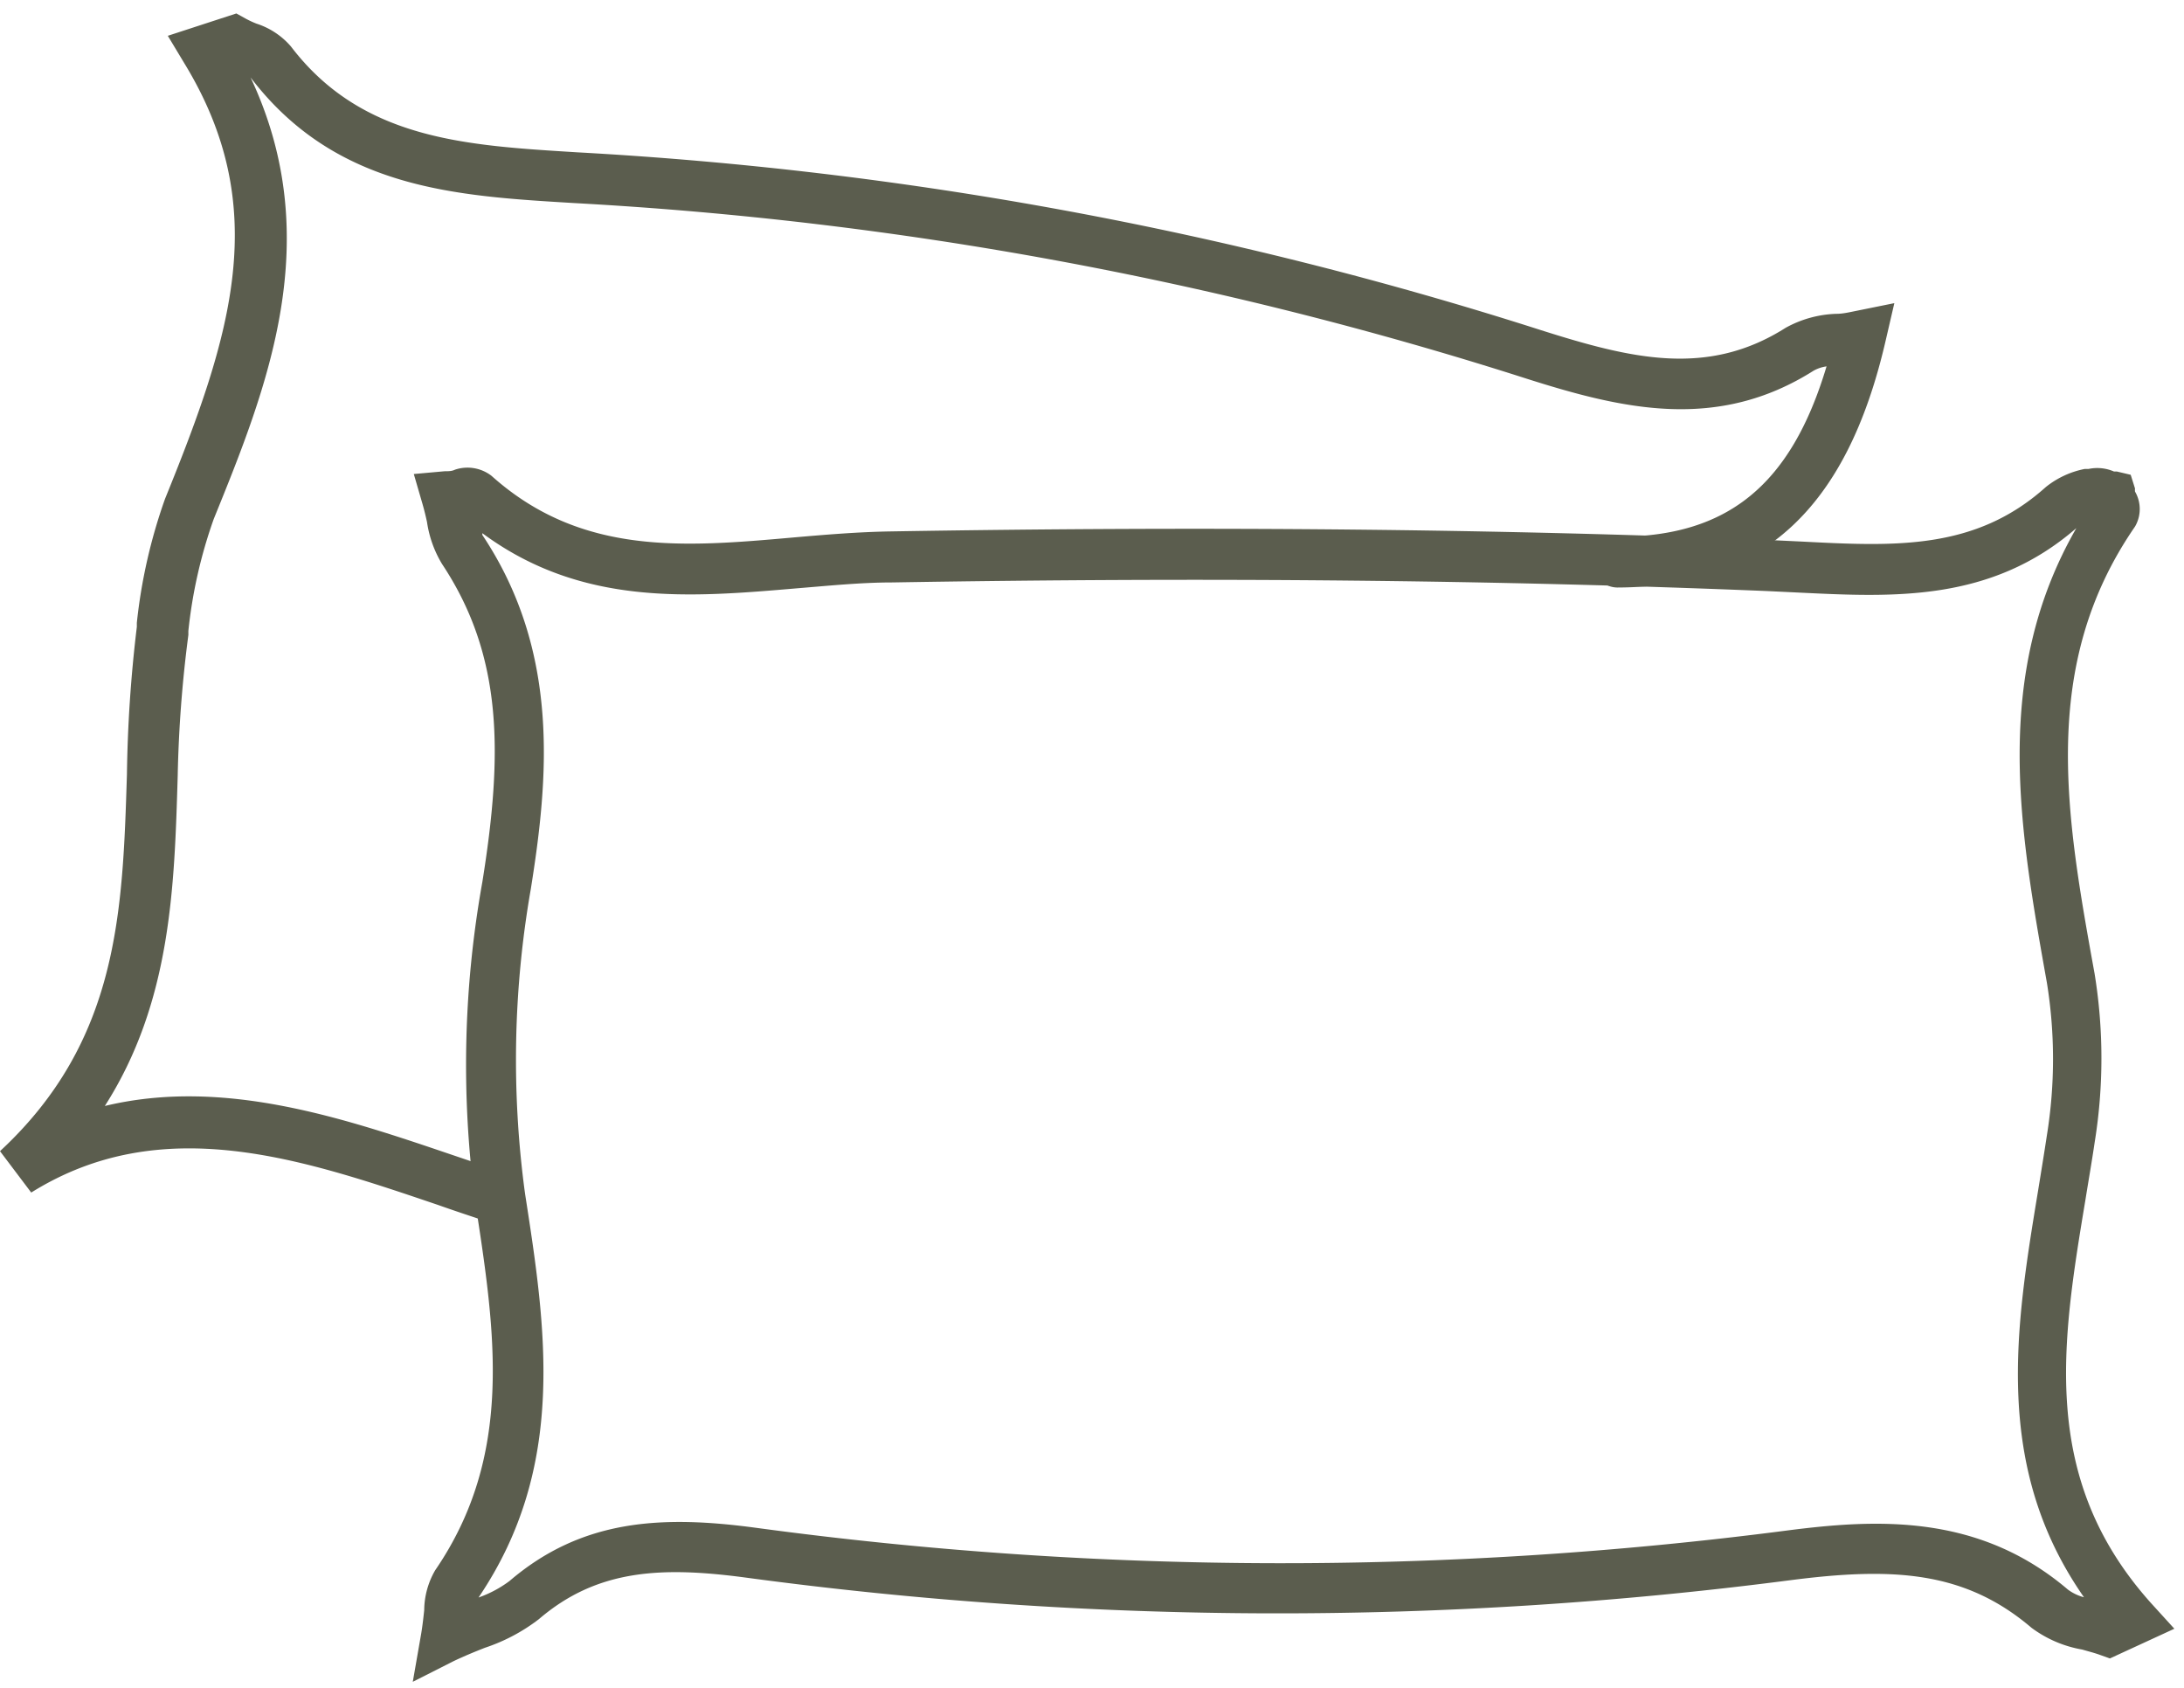
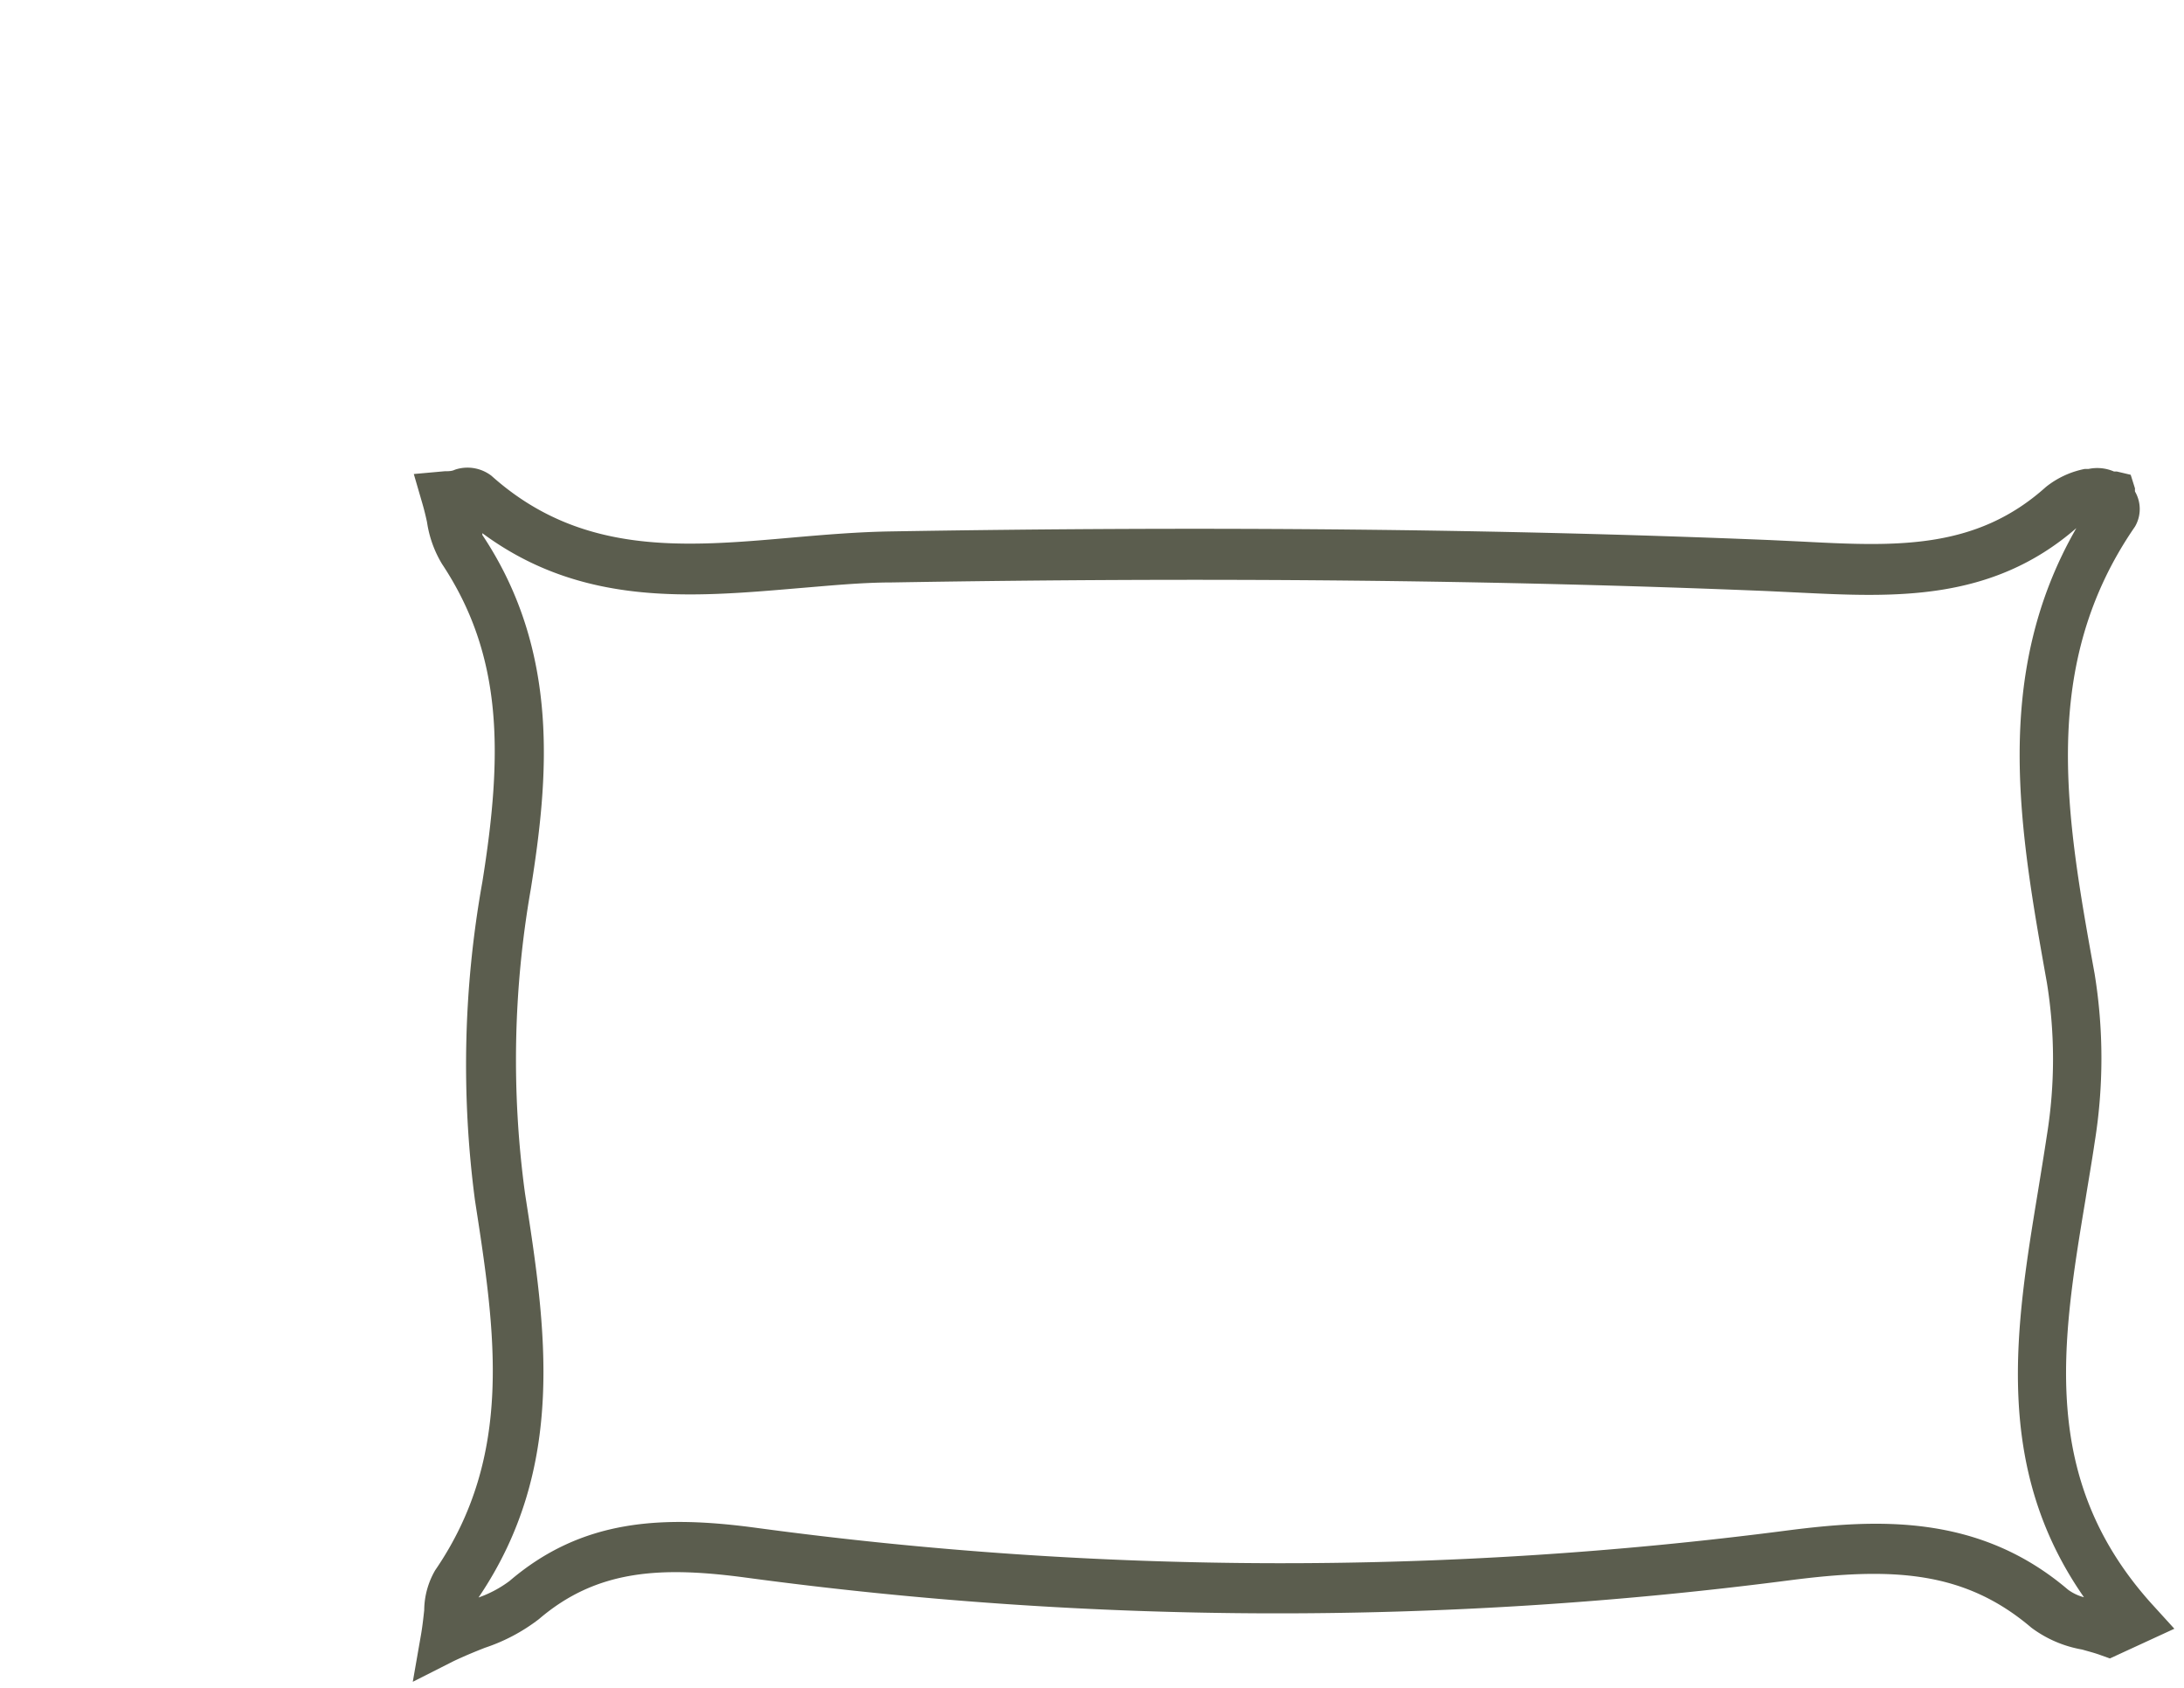
<svg xmlns="http://www.w3.org/2000/svg" id="Layer_1" data-name="Layer 1" viewBox="0 0 86.03 66.5">
  <defs>
    <style>.cls-1{fill:#5b5d4e;}</style>
  </defs>
  <path class="cls-1" d="M16.26,66.24l.33-1.89c.06-.36.09-.66.12-.93a3.18,3.18,0,0,1,.43-1.57c3.12-4.55,2.37-9.41,1.57-14.57A40.77,40.77,0,0,1,19,34.74c.81-5.05.82-8.9-1.59-12.53a4.43,4.43,0,0,1-.59-1.65c-.05-.23-.11-.48-.18-.72l-.34-1.17,1.22-.11c.14,0,.28,0,.4-.06a1.55,1.55,0,0,1,1.44.24c3.53,3.16,7.59,2.81,11.88,2.43,1.26-.11,2.57-.22,3.87-.24,12.54-.21,23.86-.1,34.59.34l1.27.06c3.67.19,6.84.35,9.62-2.15a3.54,3.54,0,0,1,1.53-.71l.15,0a1.66,1.66,0,0,1,1,.1l.11,0,.55.13.17.54a.61.61,0,0,0,0,.12,1.37,1.37,0,0,1,0,1.38c-3.78,5.48-2.72,11.38-1.59,17.62a20.77,20.77,0,0,1,0,6.64c-.11.75-.24,1.49-.36,2.24-.94,5.66-1.82,11,2.59,15.91l.91,1-2.54,1.17-.39-.14c-.22-.08-.46-.14-.7-.21a4.68,4.68,0,0,1-2-.86c-2.64-2.25-5.48-2.39-9.51-1.87a156.64,156.64,0,0,1-41.1-.1c-3.34-.45-5.88-.34-8.18,1.63a7.2,7.2,0,0,1-2.13,1.13c-.38.15-.8.32-1.24.53ZM19,21l0,.07c3.08,4.62,2.6,9.62,1.91,13.94A39.07,39.07,0,0,0,20.68,47c.82,5.28,1.67,10.75-1.83,15.92a4.58,4.58,0,0,0,1.22-.65c2.85-2.44,6-2.6,9.75-2.09a154.41,154.41,0,0,0,40.58.1c3.5-.45,7.53-.68,11.06,2.33a1.85,1.85,0,0,0,.63.3c-3.6-5.16-2.69-10.66-1.81-16,.12-.74.24-1.47.35-2.2a18.82,18.82,0,0,0,0-6c-1.07-6-2.18-12.1,1.16-17.91-3.36,2.92-7.2,2.72-10.92,2.54l-1.25-.06c-10.7-.44-22-.55-34.47-.34-1.23,0-2.51.13-3.74.23C27.21,23.53,22.92,23.9,19,21Z" />
-   <path class="cls-1" d="M19.49,48.11a1.06,1.06,0,0,1-.31,0c-.64-.21-1.3-.43-1.95-.66-5.34-1.81-10.86-3.69-16-.48L0,45.34C4.68,41,4.83,35.92,5,30.5a54.16,54.16,0,0,1,.39-5.81l0-.16a21.17,21.17,0,0,1,1.11-4.88c2.63-6.47,4.23-11.48.76-17.16L6.61,1.41,9.31.53l.38.21a3.89,3.89,0,0,0,.41.19,3,3,0,0,1,1.36.9C14.27,5.52,18.39,5.73,22.75,6a151.79,151.79,0,0,1,37.94,7c3.59,1.14,6.58,1.86,9.65-.09a4.4,4.4,0,0,1,2-.55c.25,0,.5-.06.75-.11l1.53-.31-.35,1.51c-1.53,6.6-4.88,9.67-10.55,9.69h0a1,1,0,0,1,0-2c4.3,0,6.82-2,8.23-6.71a1.45,1.45,0,0,0-.51.17c-3.79,2.4-7.52,1.52-11.32.31A149.78,149.78,0,0,0,22.65,8C18,7.72,13.24,7.47,9.87,3.05l0,0c3,6.37.66,12.2-1.45,17.39a19,19,0,0,0-1,4.41l0,.16A50.13,50.13,0,0,0,7,30.56c-.13,4.39-.26,8.91-2.87,13,4.7-1.13,9.45.49,13.75,1.95.65.22,1.29.44,1.93.64a1,1,0,0,1-.31,2Z" />
</svg>